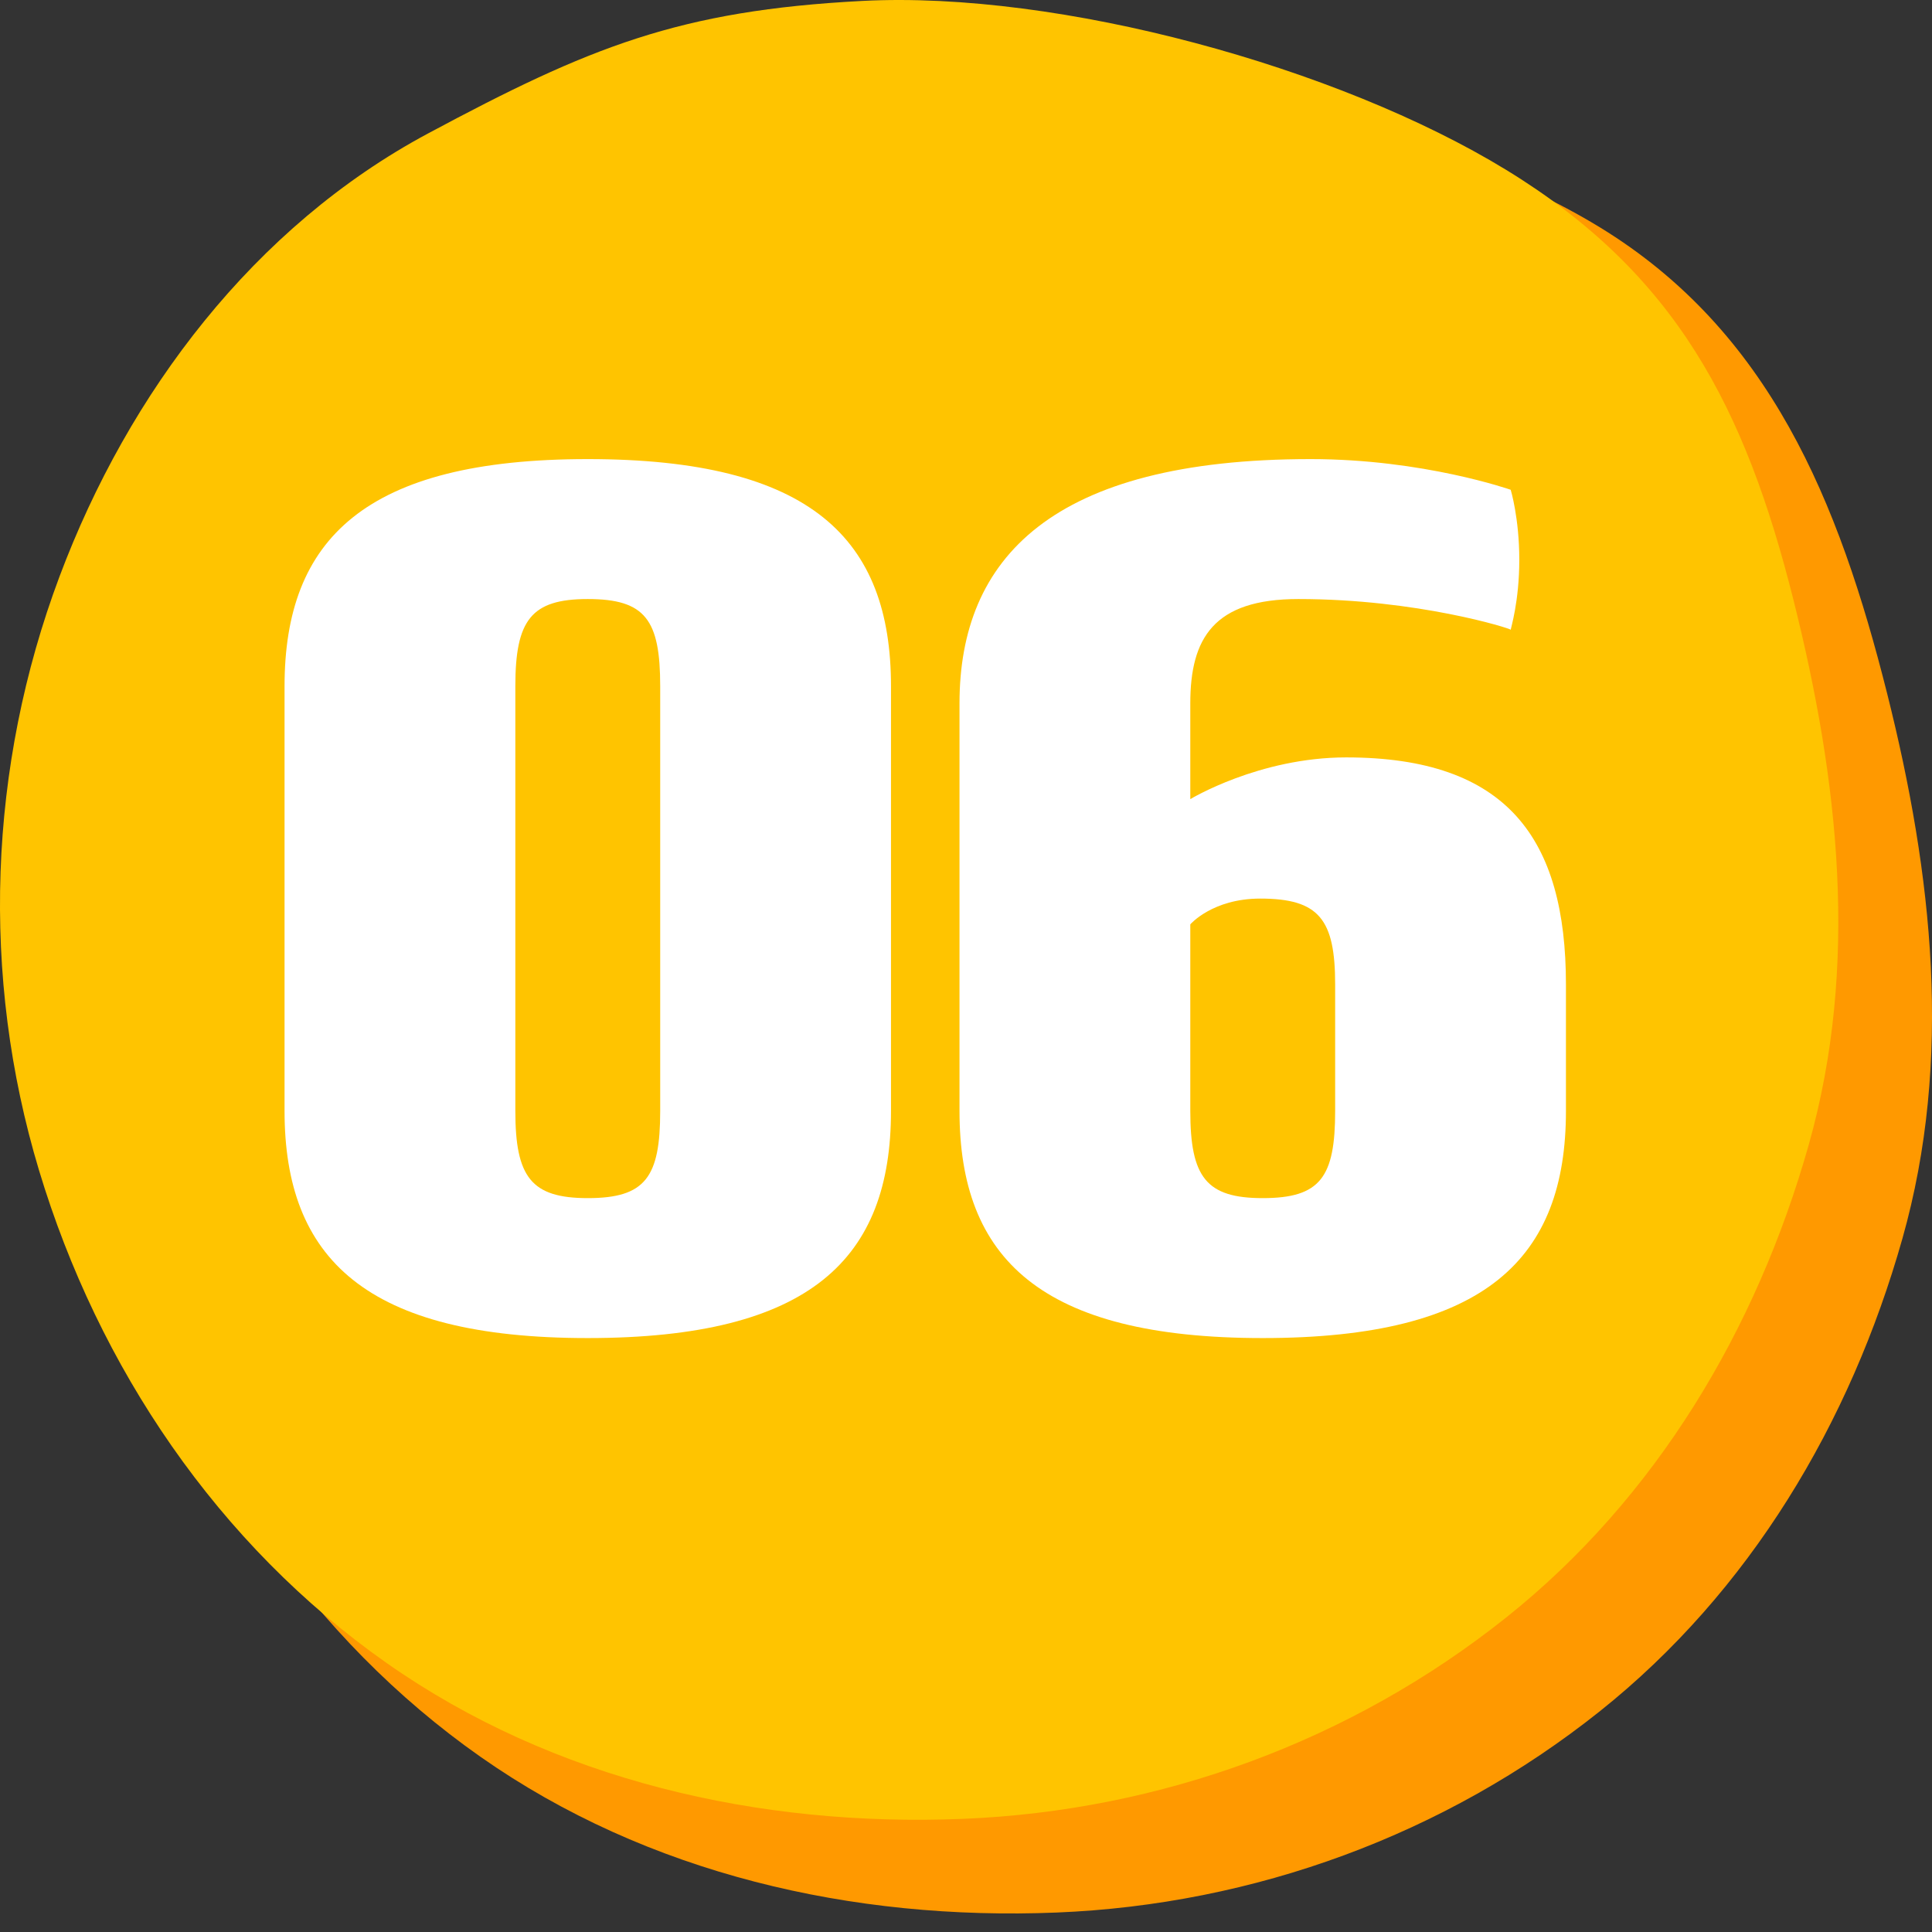
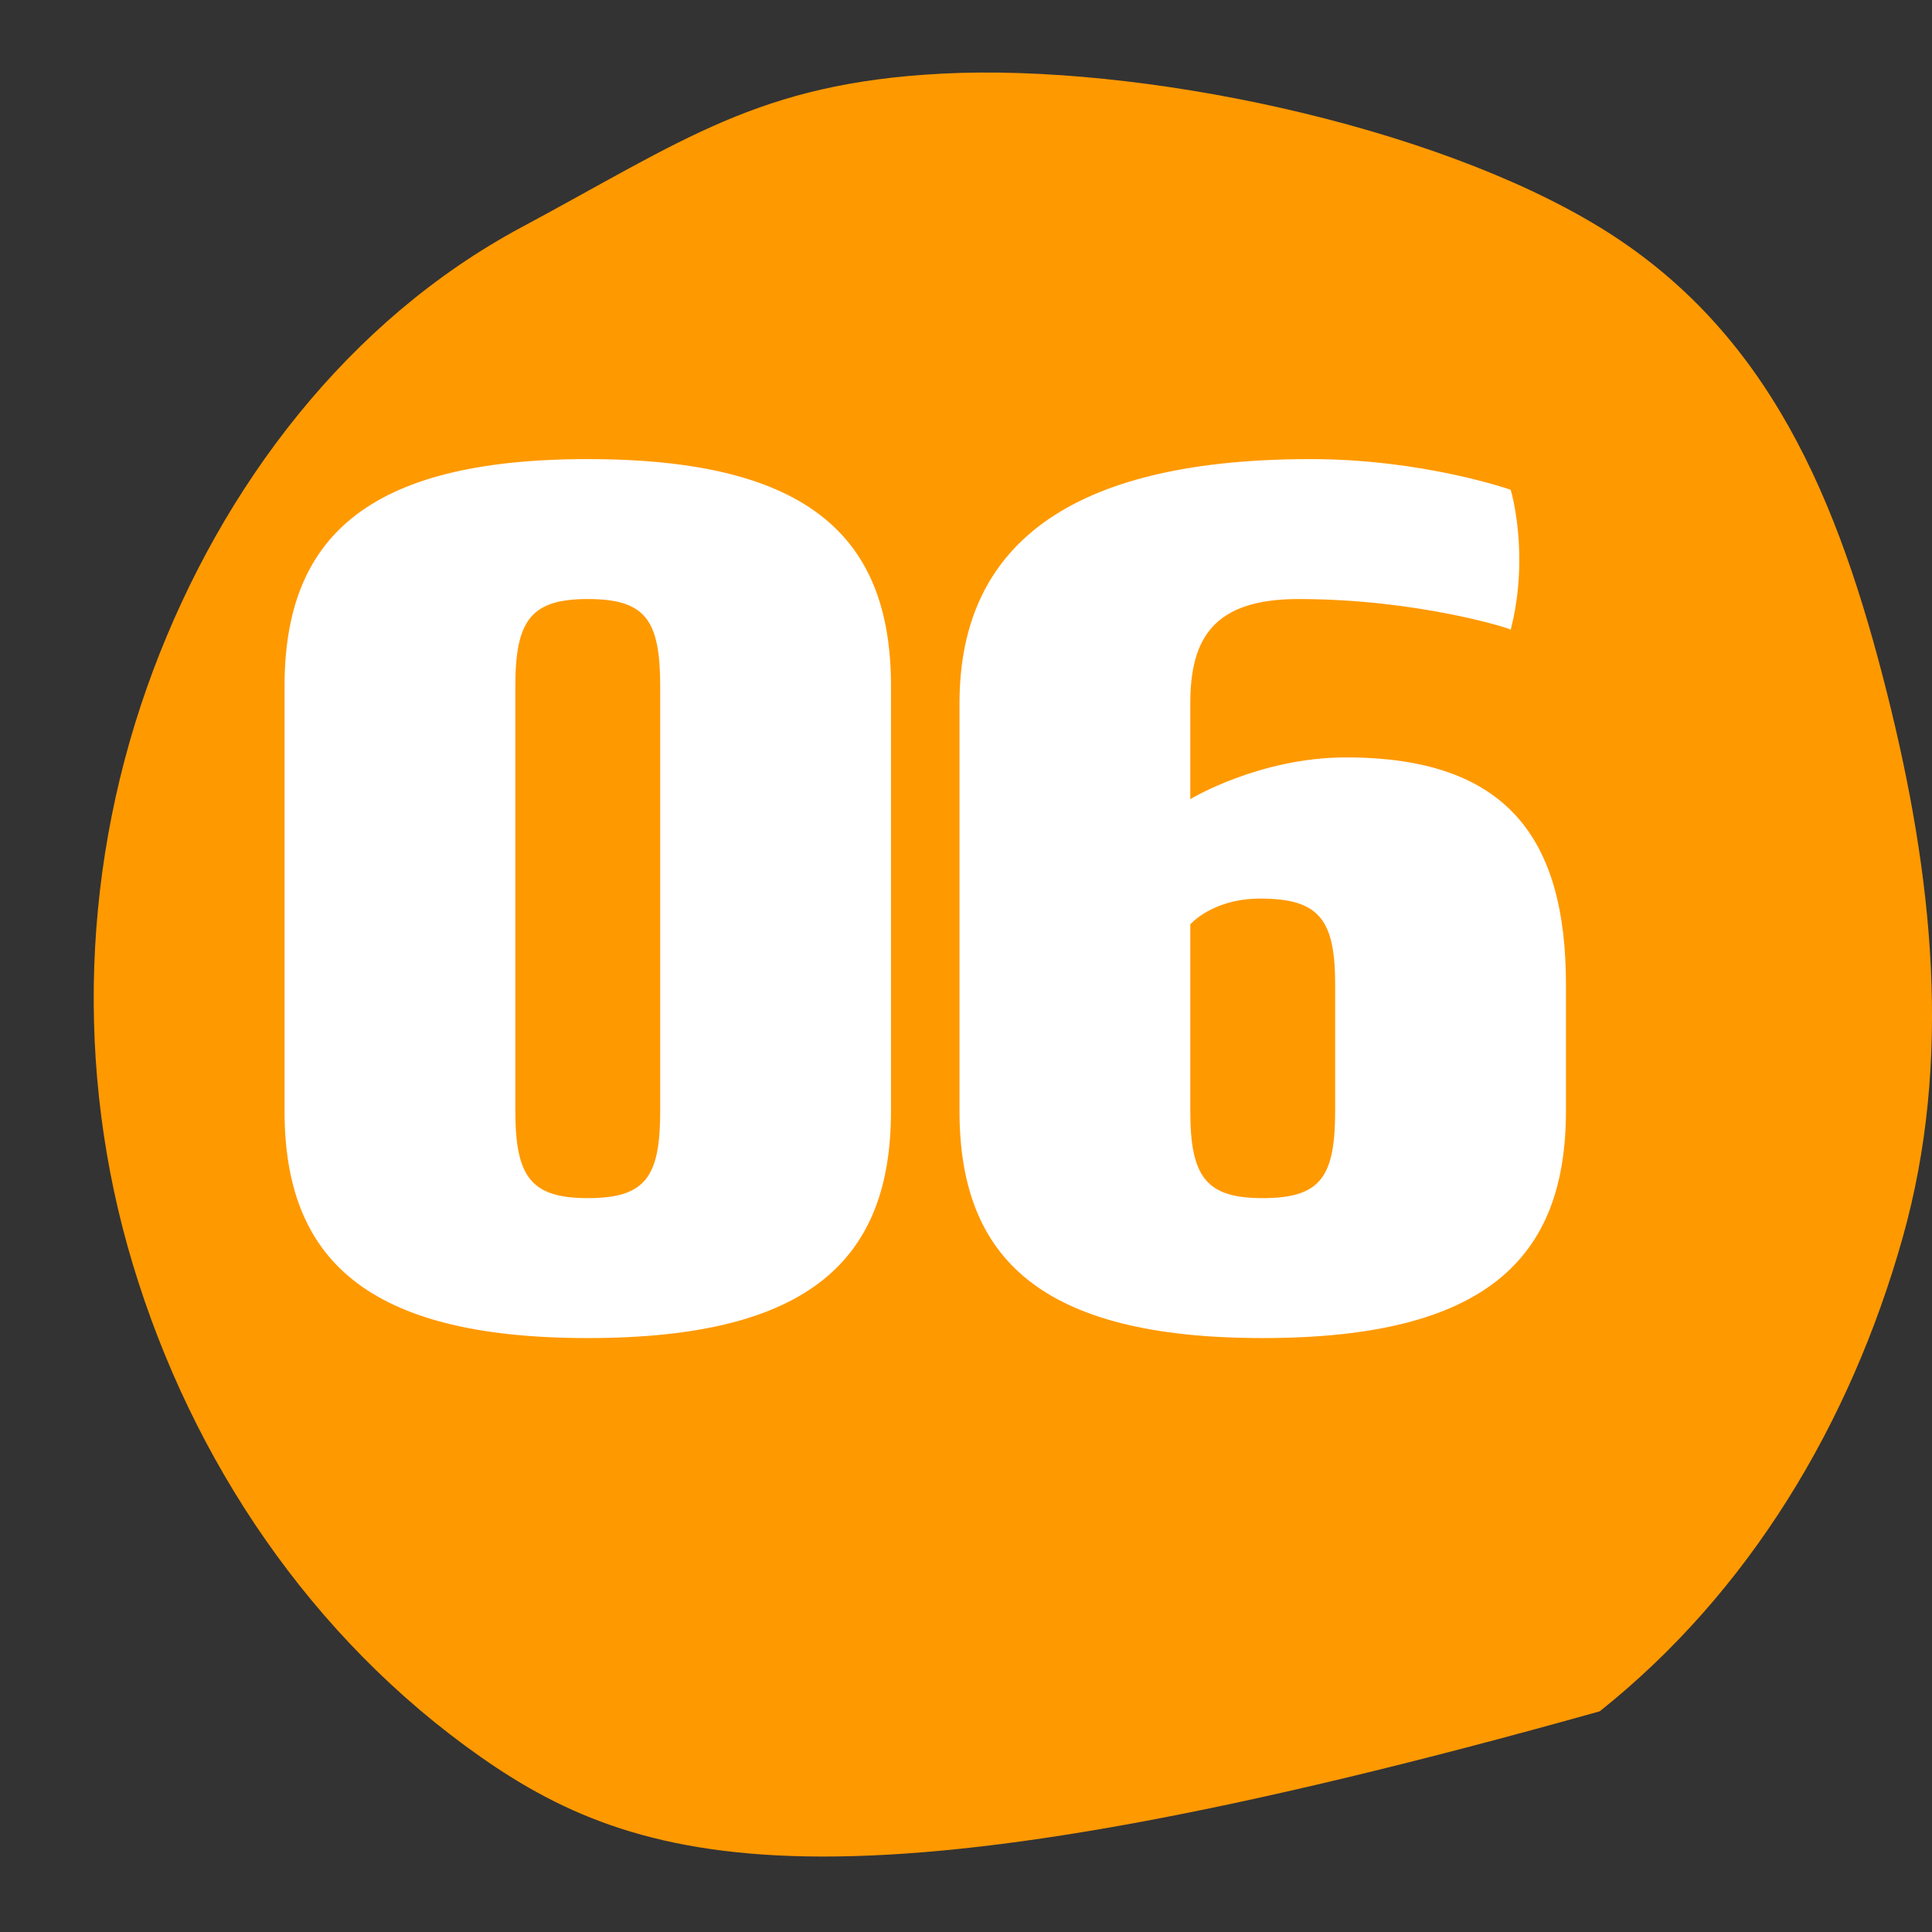
<svg xmlns="http://www.w3.org/2000/svg" width="96" height="96" viewBox="0 0 96 96" fill="none">
  <rect x="0" y="0" width="96" height="96" fill="#333333" stroke="none" />
-   <path fill-rule="evenodd" clip-rule="evenodd" d="M46.783 3.66C56.574 3.149 71.126 6.178 79.491 11.292C87.931 16.451 91.365 24.884 93.775 34.477C96.028 43.451 97.046 52.64 94.53 61.543C91.939 70.715 86.945 79.094 79.491 85.034C71.8 91.162 62.329 94.634 52.503 95.033C42.378 95.444 32.168 93.115 23.873 87.293C15.492 81.409 9.548 72.61 6.594 62.804C3.686 53.146 4.071 42.746 7.614 33.302C11.049 24.144 17.294 15.912 25.915 11.292C33.946 6.988 37.683 4.134 46.783 3.66Z" fill="#FF9900" />
-   <path fill-rule="evenodd" clip-rule="evenodd" d="M42.845 0.046C52.637 -0.464 66.47 3.323 74.835 8.438C83.275 13.597 86.709 20.229 89.119 29.822C91.372 38.795 92.389 47.984 89.874 56.888C87.283 66.059 82.289 74.439 74.835 80.378C67.144 86.507 57.673 89.979 47.847 90.378C37.721 90.789 27.511 88.46 19.217 82.638C10.835 76.754 4.891 67.955 1.938 58.149C-0.971 48.491 -0.585 38.091 2.957 28.647C6.392 19.489 12.638 11.257 21.259 6.637C29.29 2.333 33.746 0.521 42.845 0.046Z" fill="#FFC400" />
+   <path fill-rule="evenodd" clip-rule="evenodd" d="M46.783 3.66C56.574 3.149 71.126 6.178 79.491 11.292C87.931 16.451 91.365 24.884 93.775 34.477C96.028 43.451 97.046 52.64 94.53 61.543C91.939 70.715 86.945 79.094 79.491 85.034C42.378 95.444 32.168 93.115 23.873 87.293C15.492 81.409 9.548 72.61 6.594 62.804C3.686 53.146 4.071 42.746 7.614 33.302C11.049 24.144 17.294 15.912 25.915 11.292C33.946 6.988 37.683 4.134 46.783 3.66Z" fill="#FF9900" />
  <path d="M14.139 55.203V34.097C14.139 26.777 18.165 22.812 29.206 22.812C40.308 22.812 44.273 26.777 44.273 34.097V55.203C44.273 62.523 40.308 66.488 29.206 66.488C18.165 66.488 14.139 62.523 14.139 55.203ZM25.607 34.097V55.203C25.607 58.497 26.4 59.534 29.206 59.534C32.073 59.534 32.805 58.497 32.805 55.203V34.097C32.805 30.803 32.073 29.766 29.206 29.766C26.4 29.766 25.607 30.803 25.607 34.097ZM59.145 39.709C59.145 39.709 62.561 37.635 66.892 37.635C74.883 37.635 77.811 41.661 77.811 48.92V55.203C77.811 62.523 73.846 66.488 62.744 66.488C51.703 66.488 47.677 62.523 47.677 55.203V34.951C47.677 27.753 52.252 22.812 65.123 22.812C70.735 22.812 75.066 24.337 75.066 24.337C75.066 24.337 75.493 25.74 75.493 27.814C75.493 29.888 75.066 31.23 75.066 31.291C75.066 31.23 70.43 29.766 64.513 29.766C60.304 29.766 59.145 31.718 59.145 34.951V39.709ZM59.145 45.931V55.203C59.145 58.497 59.938 59.534 62.744 59.534C65.611 59.534 66.343 58.497 66.343 55.203V48.92C66.343 45.687 65.55 44.65 62.622 44.65C60.243 44.65 59.145 45.931 59.145 45.931Z" fill="white" />
</svg>